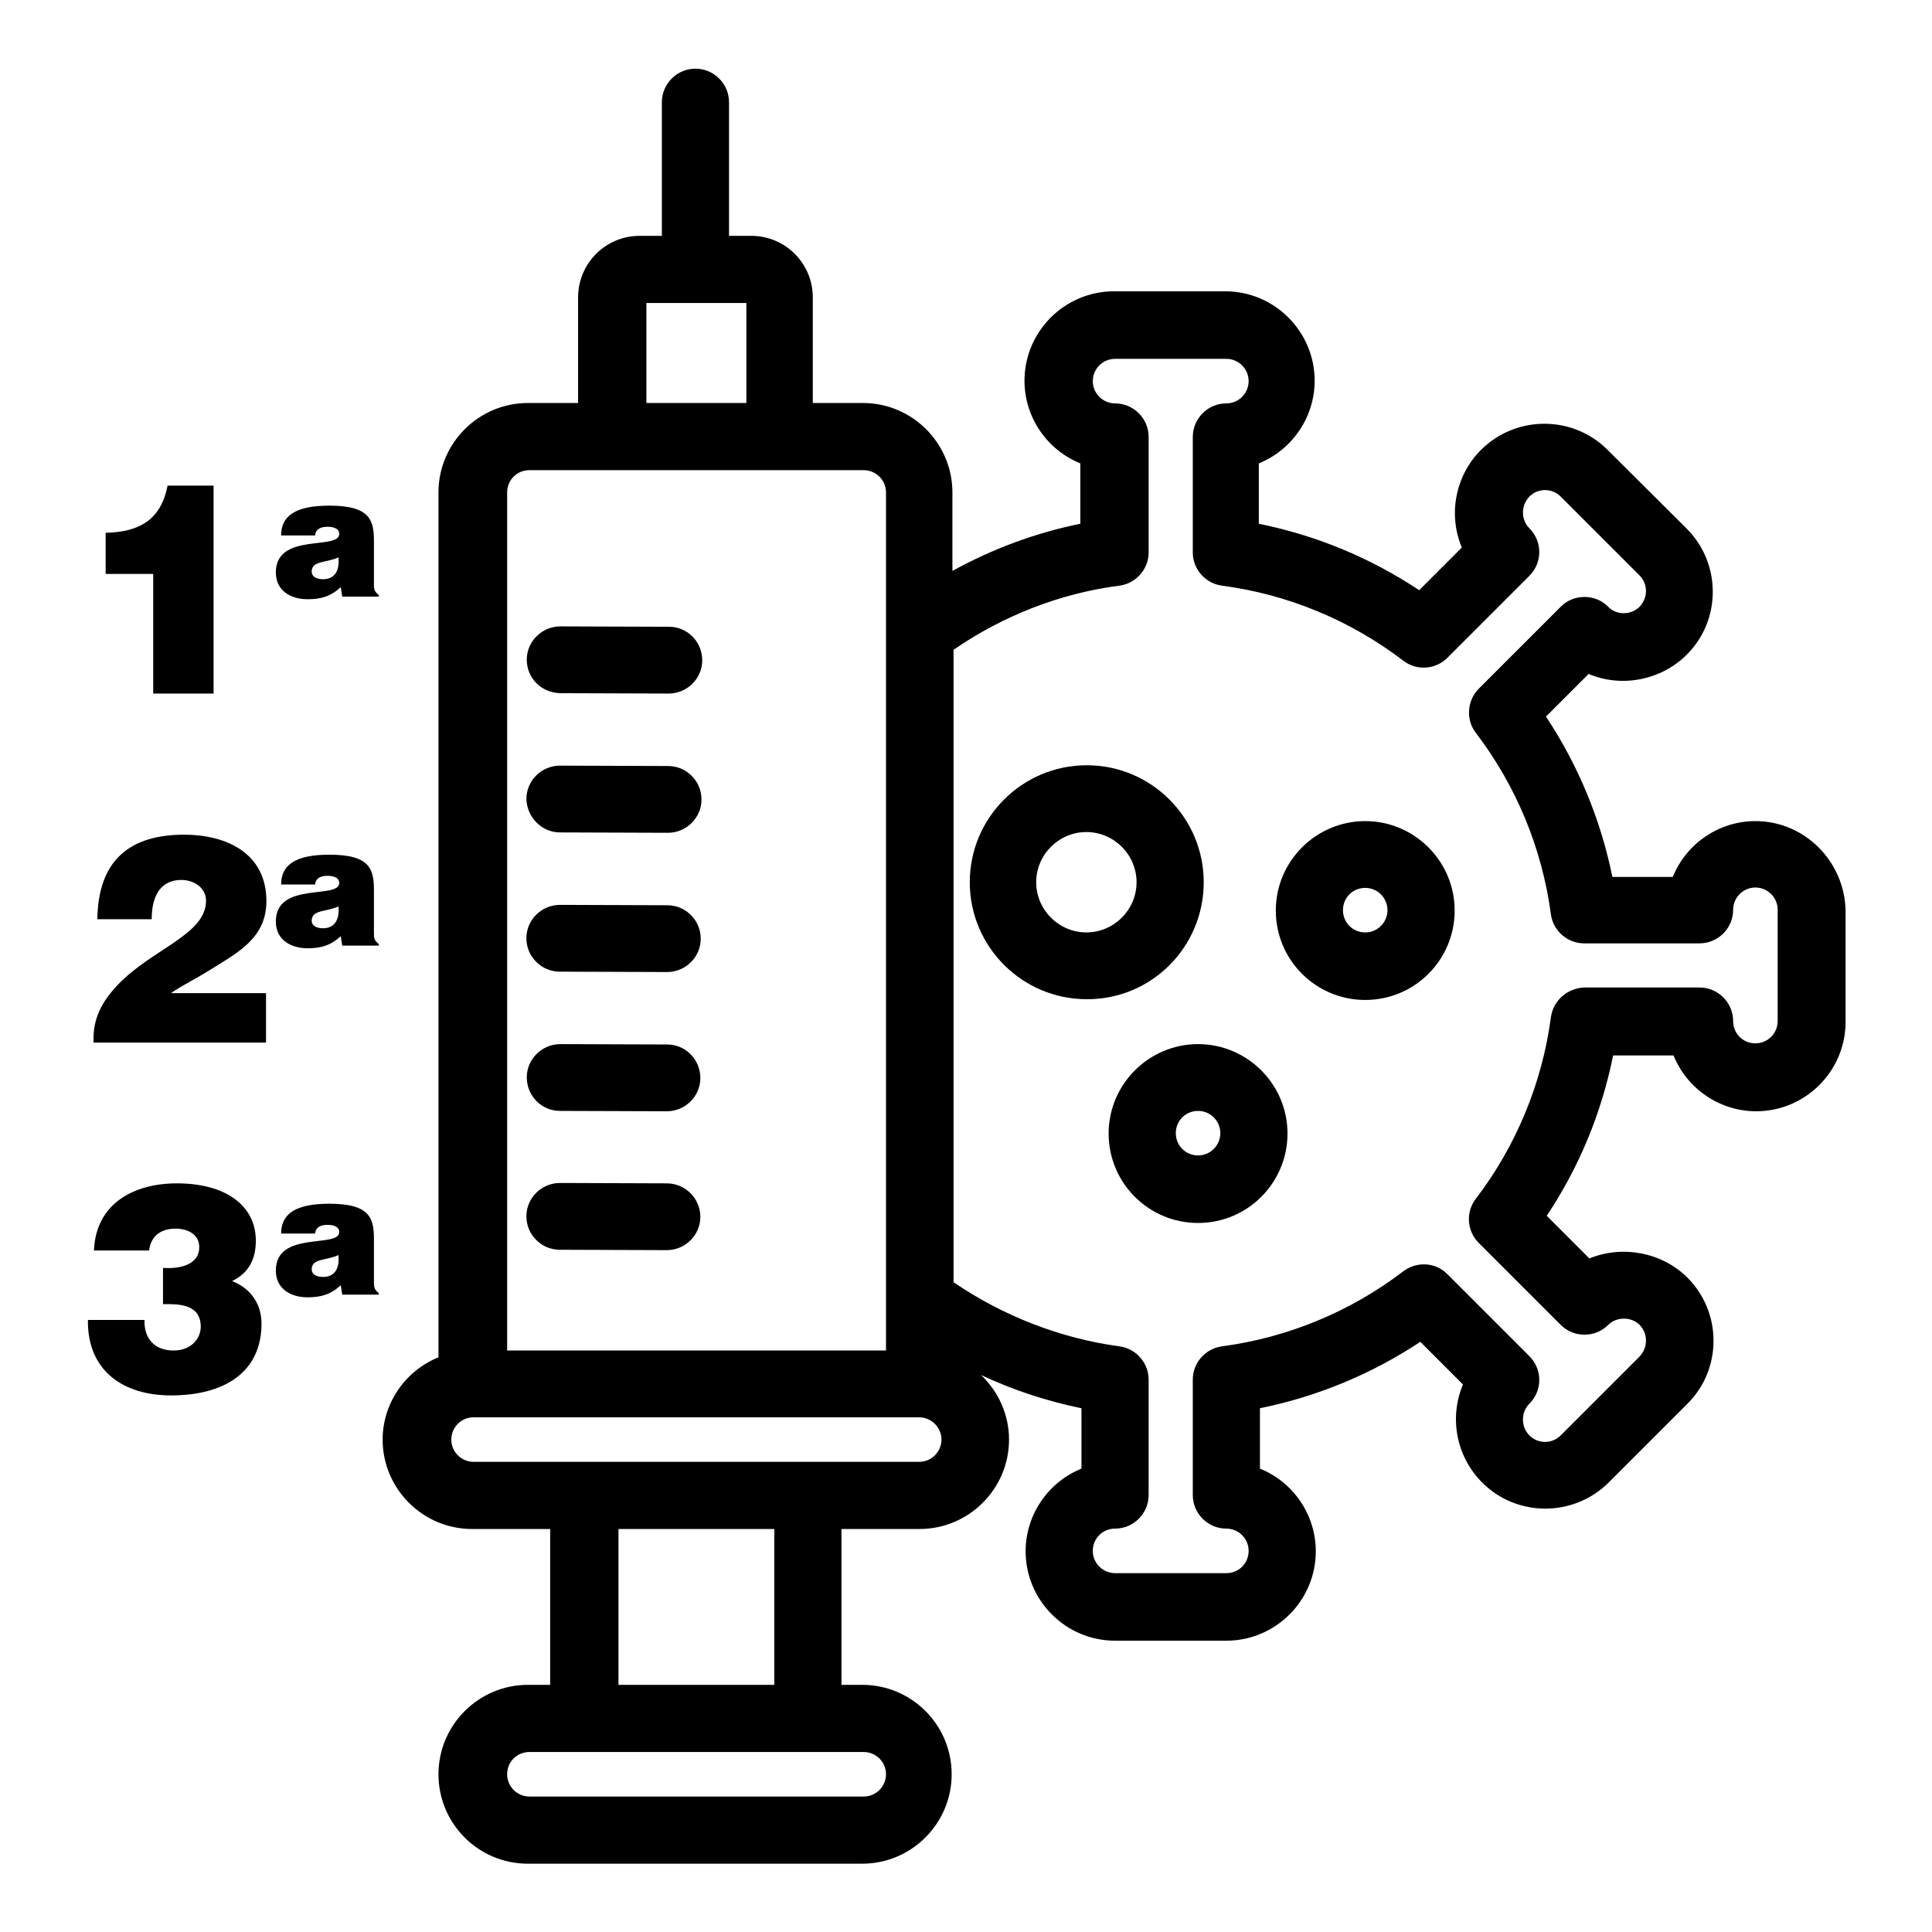
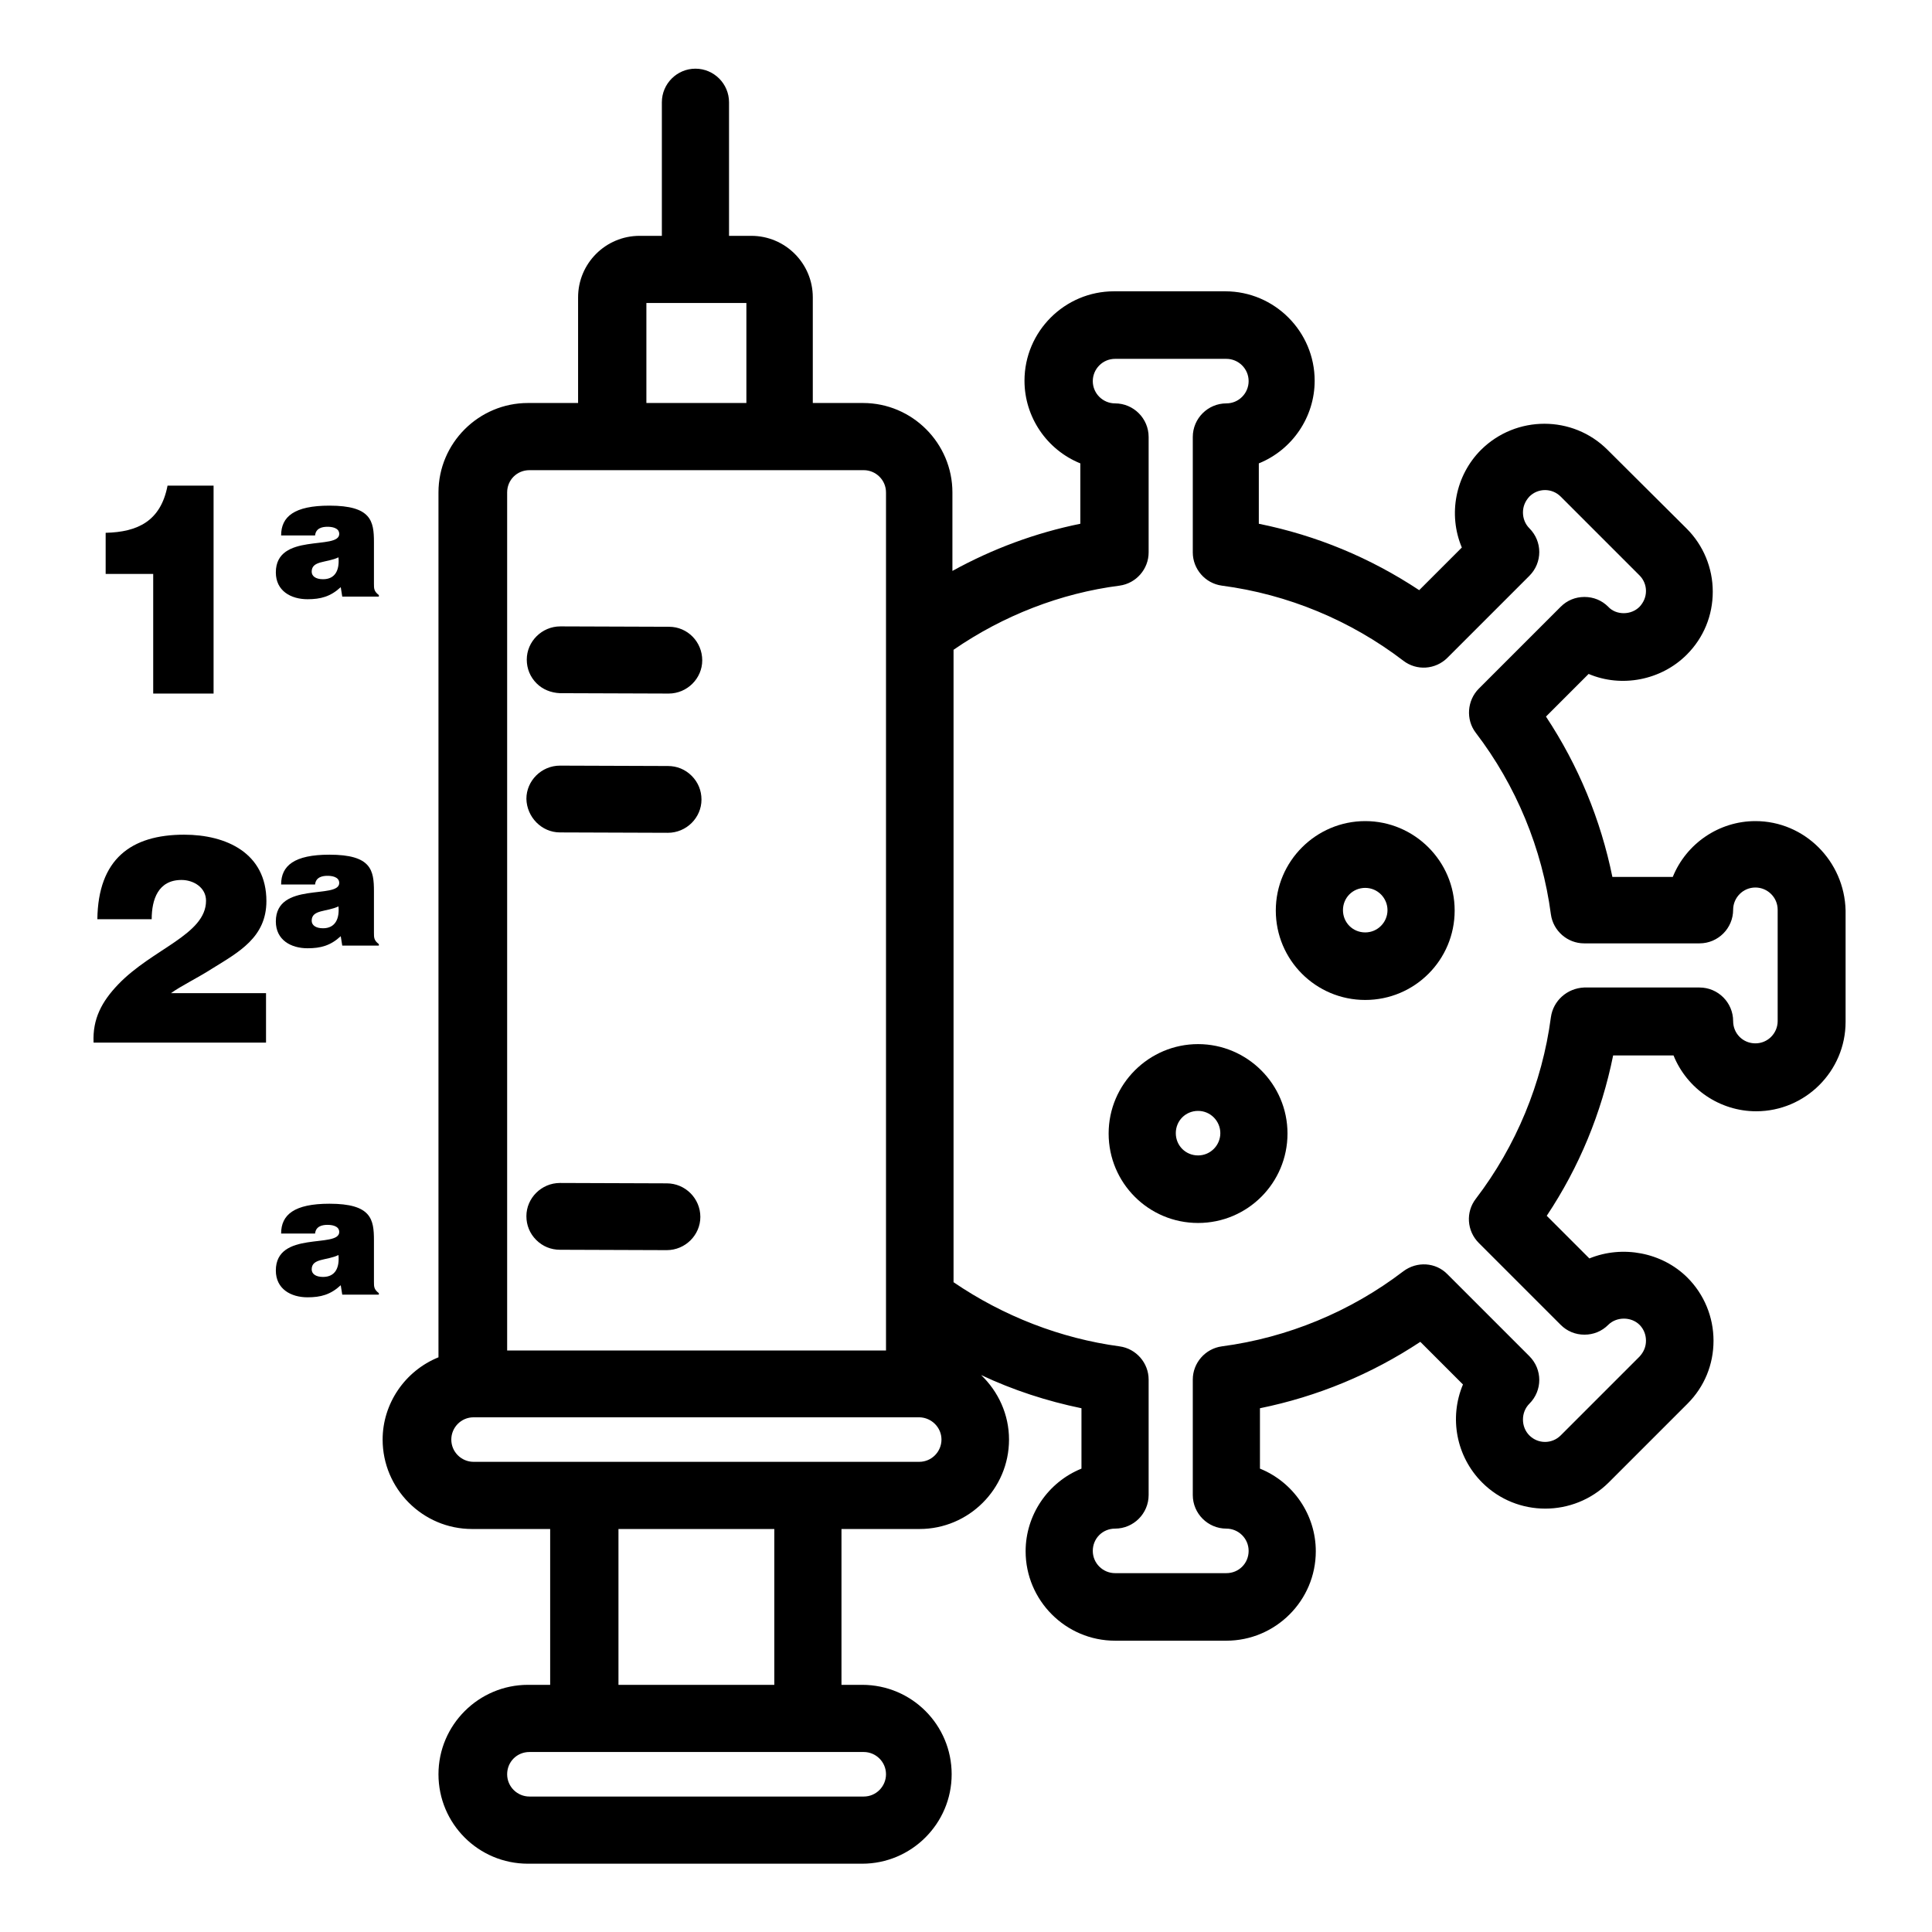
<svg xmlns="http://www.w3.org/2000/svg" version="1.1" id="Layer_1" x="0px" y="0px" viewBox="0 0 512 512" style="enable-background:new 0 0 512 512;" xml:space="preserve">
  <g>
    <g>
      <path d="M465.2,217.6c-9.6,0-18.3,5.9-21.9,14.8h-16c-3.1-15.2-9-29.5-17.6-42.5l11.3-11.3c8.7,3.7,19.2,1.7,26-5.1    c4.5-4.5,6.9-10.4,6.9-16.7c0-6.3-2.5-12.3-6.9-16.7L426,119.2c-9.2-9.2-24.2-9.2-33.5,0c-6.8,6.8-8.8,17.1-5.1,25.9l-11.3,11.3    c-13-8.6-27.2-14.5-42.5-17.6v-16c8.9-3.6,14.8-12.3,14.8-21.9c0-13-10.6-23.7-23.7-23.7h-29.5c-13,0-23.7,10.6-23.7,23.7    c0,9.6,5.9,18.3,14.8,21.9v16c-11.8,2.4-23.2,6.6-33.9,12.5v-20.8c0-13-10.6-23.7-23.7-23.7h-13.3v-28c0-9-7.3-16.3-16.3-16.3    h-5.9V27.1c0-4.9-4-8.9-8.9-8.9s-8.9,4-8.9,8.9v35.4h-5.9c-9,0-16.3,7.3-16.3,16.3v28h-13.3c-13,0-23.7,10.6-23.7,23.7v229.2    c-8.9,3.6-14.8,12.3-14.8,21.8c0,13,10.6,23.7,23.7,23.7h20.7v41.3h-5.9c-13,0-23.7,10.6-23.7,23.7s10.6,23.7,23.7,23.7h88.6    c13,0,23.7-10.6,23.7-23.7s-10.6-23.7-23.7-23.7H223v-41.3h20.7c13,0,23.7-10.6,23.7-23.7c0-6.6-2.8-12.7-7.4-17.1    c8.5,4,17.4,6.9,26.6,8.8v16c-8.9,3.6-14.8,12.3-14.8,21.9c0,13,10.6,23.7,23.7,23.7h29.5c13,0,23.7-10.6,23.7-23.7    c0-9.6-5.9-18.3-14.8-21.9v-16c15.2-3.1,29.5-9,42.5-17.6l11.3,11.3c-3.7,8.8-1.8,19.1,5.1,26c9.2,9.2,24.2,9.2,33.5,0l20.9-20.9    c4.5-4.5,6.9-10.4,6.9-16.7c0-6.3-2.5-12.3-6.9-16.7c-6.7-6.7-17.2-8.7-26-5.1l-11.3-11.3c8.6-12.9,14.5-27.2,17.6-42.5h16    c3.6,8.9,12.3,14.8,21.9,14.8c13,0,23.7-10.6,23.7-23.7v-29.5C488.8,228.2,478.2,217.6,465.2,217.6z M163.9,446.5v-41.3h41.3v41.3    H163.9z M140.3,464.3h88.6c3.2,0,5.9,2.6,5.9,5.9c0,3.2-2.6,5.9-5.9,5.9h-88.6c-3.2,0-5.9-2.6-5.9-5.9    C134.4,466.9,137,464.3,140.3,464.3z M171.3,106.8V80.3h26.5v26.5H171.3z M140.3,124.6h88.6c3.2,0,5.9,2.6,5.9,5.9v227.4H134.4    V130.5C134.4,127.2,137,124.6,140.3,124.6z M249.5,381.5c0,3.2-2.6,5.9-5.9,5.9H125.5c-3.2,0-5.9-2.6-5.9-5.9    c0-3.2,2.6-5.9,5.9-5.9h118.2C246.9,375.7,249.5,378.3,249.5,381.5z M411,269.6c-2.3,17.4-9.2,34.1-19.9,48.1    c-2.7,3.5-2.4,8.5,0.8,11.7l21.7,21.7c1.7,1.7,3.9,2.6,6.3,2.6c2.4,0,4.6-0.9,6.3-2.6c2.2-2.2,6.1-2.2,8.3,0    c1.1,1.1,1.7,2.6,1.7,4.2c0,1.6-0.6,3-1.7,4.2l-20.9,20.9c-2.3,2.3-6,2.3-8.3,0c-1.1-1.1-1.7-2.6-1.7-4.2c0-1.6,0.6-3.1,1.7-4.2    c3.5-3.5,3.5-9.1,0-12.6l-21.7-21.7c-3.1-3.2-8.1-3.5-11.7-0.8c-14,10.7-30.7,17.6-48.1,19.9c-4.4,0.6-7.7,4.4-7.7,8.8v30.6    c0,4.9,4,8.9,8.9,8.9c3.2,0,5.9,2.6,5.9,5.9s-2.6,5.9-5.9,5.9h-29.5c-3.2,0-5.9-2.6-5.9-5.9s2.6-5.9,5.9-5.9c4.9,0,8.9-4,8.9-8.9    v-30.6c0-4.4-3.3-8.2-7.7-8.8c-15.6-2.1-30.8-8-44-17V172.2c13.2-9.1,28.4-15,44-17c4.4-0.6,7.7-4.4,7.7-8.8v-30.6    c0-4.9-4-8.9-8.9-8.9c-3.2,0-5.9-2.6-5.9-5.9c0-3.2,2.6-5.9,5.9-5.9h29.5c3.2,0,5.9,2.6,5.9,5.9c0,3.2-2.6,5.9-5.9,5.9    c-4.9,0-8.9,4-8.9,8.9v30.6c0,4.4,3.3,8.2,7.7,8.8c17.5,2.3,34.1,9.2,48.1,19.9c3.5,2.7,8.5,2.4,11.7-0.8l21.7-21.7    c3.5-3.5,3.5-9.1,0-12.6c-1.1-1.1-1.7-2.6-1.7-4.2c0-1.6,0.6-3,1.7-4.2c2.3-2.3,6-2.3,8.3,0l20.9,20.9c1.1,1.1,1.7,2.6,1.7,4.1    c0,1.6-0.6,3-1.7,4.2c-1.1,1.1-2.6,1.7-4.2,1.7c0,0,0,0,0,0c-1.6,0-3.1-0.6-4.1-1.7c-1.7-1.7-3.9-2.6-6.3-2.6    c-2.4,0-4.6,0.9-6.3,2.6l-21.7,21.7c-3.1,3.1-3.5,8.2-0.8,11.7c10.7,14,17.6,30.7,19.9,48.1c0.6,4.4,4.4,7.7,8.8,7.7h30.6    c4.9,0,8.9-4,8.9-8.9c0-3.2,2.6-5.9,5.9-5.9c3.2,0,5.9,2.6,5.9,5.9l0,29.5c0,3.2-2.6,5.9-5.9,5.9s-5.9-2.6-5.9-5.9    c0-4.9-4-8.9-8.9-8.9h-30.6C415.3,261.9,411.6,265.2,411,269.6z" />
-       <path d="M319,233.8c0-17.1-13.9-31-31-31c-17.1,0-31,13.9-31,31s13.9,31,31,31C305.1,264.9,319,251,319,233.8z M301.2,233.8    c0,7.3-6,13.3-13.3,13.3s-13.3-6-13.3-13.3s6-13.3,13.3-13.3S301.2,226.5,301.2,233.8z" />
      <path d="M317.5,276.7c-13,0-23.7,10.6-23.7,23.7s10.6,23.7,23.7,23.7s23.7-10.6,23.7-23.7S330.5,276.7,317.5,276.7z M323.4,300.3    c0,3.2-2.6,5.9-5.9,5.9s-5.9-2.6-5.9-5.9s2.6-5.9,5.9-5.9S323.4,297.1,323.4,300.3z" />
      <path d="M361.8,217.6c-13,0-23.7,10.6-23.7,23.7s10.6,23.7,23.7,23.7s23.7-10.6,23.7-23.7S374.8,217.6,361.8,217.6z M367.7,241.2    c0,3.2-2.6,5.9-5.9,5.9s-5.9-2.6-5.9-5.9s2.6-5.9,5.9-5.9S367.7,238,367.7,241.2z" />
      <path d="M148.4,183.7l28.8,0.1c4.9,0,8.9-4,8.9-8.8c0-4.9-3.9-8.9-8.8-8.9l-28.8-0.1c-4.9,0-8.9,4-8.9,8.8c0,2.4,0.9,4.6,2.6,6.3    C143.8,182.7,146,183.6,148.4,183.7z" />
      <path d="M148.4,220.6l28.6,0.1c4.9,0,8.9-4,8.9-8.8c0-2.4-0.9-4.6-2.6-6.3c-1.7-1.7-3.9-2.6-6.3-2.6l-28.6-0.1    c-4.9,0-8.9,4-8.9,8.8C139.6,216.5,143.5,220.6,148.4,220.6z" />
-       <path d="M148.4,257.5l28.4,0.1c4.9,0,8.9-4,8.9-8.8c0-2.4-0.9-4.6-2.6-6.3c-1.7-1.7-3.9-2.6-6.3-2.6l-28.4-0.1    c-4.9,0-8.9,4-8.9,8.8c0,2.4,0.9,4.6,2.6,6.3C143.8,256.6,146,257.5,148.4,257.5z" />
-       <path d="M148.4,294.4l28.3,0.1c4.9,0,8.9-4,8.9-8.8c0-4.9-3.9-8.9-8.8-8.9l-28.3-0.1c-4.9,0-8.9,4-8.9,8.8    C139.6,290.4,143.5,294.4,148.4,294.4z" />
      <path d="M176.7,313.6l-28.3-0.1c-4.9,0-8.9,4-8.9,8.8c0,2.4,0.9,4.6,2.6,6.3c1.7,1.7,3.9,2.6,6.3,2.6l28.3,0.1    c4.9,0,8.9-4,8.9-8.8C185.6,317.6,181.6,313.6,176.7,313.6z" />
    </g>
    <g>
      <path d="M56.6,183.8h-16v-31.7H28v-10.9c8.5-0.2,14.6-3.1,16.4-12.5h12.2V183.8z" />
      <path d="M90.7,158.1l-0.4-2.5c-2.7,2.5-5.3,3.2-8.8,3.2c-4.4,0-8.4-2.2-8.4-7.1c0-10.7,16.8-5.8,16.8-10.2c0-1.7-2.1-1.9-3.1-1.9    c-1.3,0-3.1,0.3-3.3,2.3h-9c0-5,3.5-7.9,12.8-7.9c11.1,0,11.8,4.1,11.8,9.7v11c0,1.3,0,2,1.3,3v0.4H90.7z M89.7,147.7    c-3.1,1.5-7.1,0.8-7.1,3.8c0,1.2,1.1,2,3,2C88.9,153.5,90,151,89.7,147.7z" />
      <path d="M24.8,276.3c-0.3-6.3,2.2-10.9,6.5-15.4c9.1-9.5,23.3-13.2,23.3-22.2c0-3.5-3.3-5.5-6.5-5.5c-6.2,0-7.9,5.2-7.9,10.4H25.8    c0.2-15.9,8.9-22.4,23-22.4c11.2,0,21.8,4.9,21.8,17.6c0,9.6-7.3,13.5-14.4,17.9c-3.9,2.5-8.1,4.5-10.9,6.5h25.2v13.1H24.8z" />
      <path d="M90.7,250.6l-0.4-2.5c-2.7,2.5-5.3,3.2-8.8,3.2c-4.4,0-8.4-2.2-8.4-7.1c0-10.7,16.8-5.8,16.8-10.2c0-1.7-2.1-1.9-3.1-1.9    c-1.3,0-3.1,0.3-3.3,2.3h-9c0-5,3.5-7.9,12.8-7.9c11.1,0,11.8,4.1,11.8,9.7v11c0,1.3,0,2,1.3,3v0.4H90.7z M89.7,240.2    c-3.1,1.5-7.1,0.8-7.1,3.8c0,1.2,1.1,2,3,2C88.9,246,90,243.4,89.7,240.2z" />
-       <path d="M38.3,349.8c-0.1,2.5,0.6,4.5,1.9,5.9c1.3,1.4,3.3,2.2,5.8,2.2c4.7,0,7.2-3.2,7.2-6.3c0-6.2-6.2-6-10-6V336    c3.8,0.3,9.6-0.5,9.6-5.5c0-3.5-3.2-4.9-6.3-4.9c-3.8,0-6.5,1.9-7,5.8H24.9c0.5-12.5,10.6-17.8,22-17.8c12.9,0,20.9,5.9,20.9,15.2    c0,4.9-1.9,8.6-6.3,10.7c4.9,1.9,7.8,6,7.8,11.3c0,12.6-9.5,19-24,19c-12.6,0-22.2-6.5-22-20H38.3z" />
      <path d="M90.7,343.1l-0.4-2.5c-2.7,2.5-5.3,3.2-8.8,3.2c-4.4,0-8.4-2.2-8.4-7.1c0-10.7,16.8-5.8,16.8-10.2c0-1.7-2.1-1.9-3.1-1.9    c-1.3,0-3.1,0.3-3.3,2.3h-9c0-5,3.5-7.9,12.8-7.9c11.1,0,11.8,4.1,11.8,9.7v11c0,1.3,0,2,1.3,3v0.4H90.7z M89.7,332.6    c-3.1,1.5-7.1,0.8-7.1,3.8c0,1.2,1.1,2,3,2C88.9,338.4,90,335.9,89.7,332.6z" />
    </g>
  </g>
</svg>